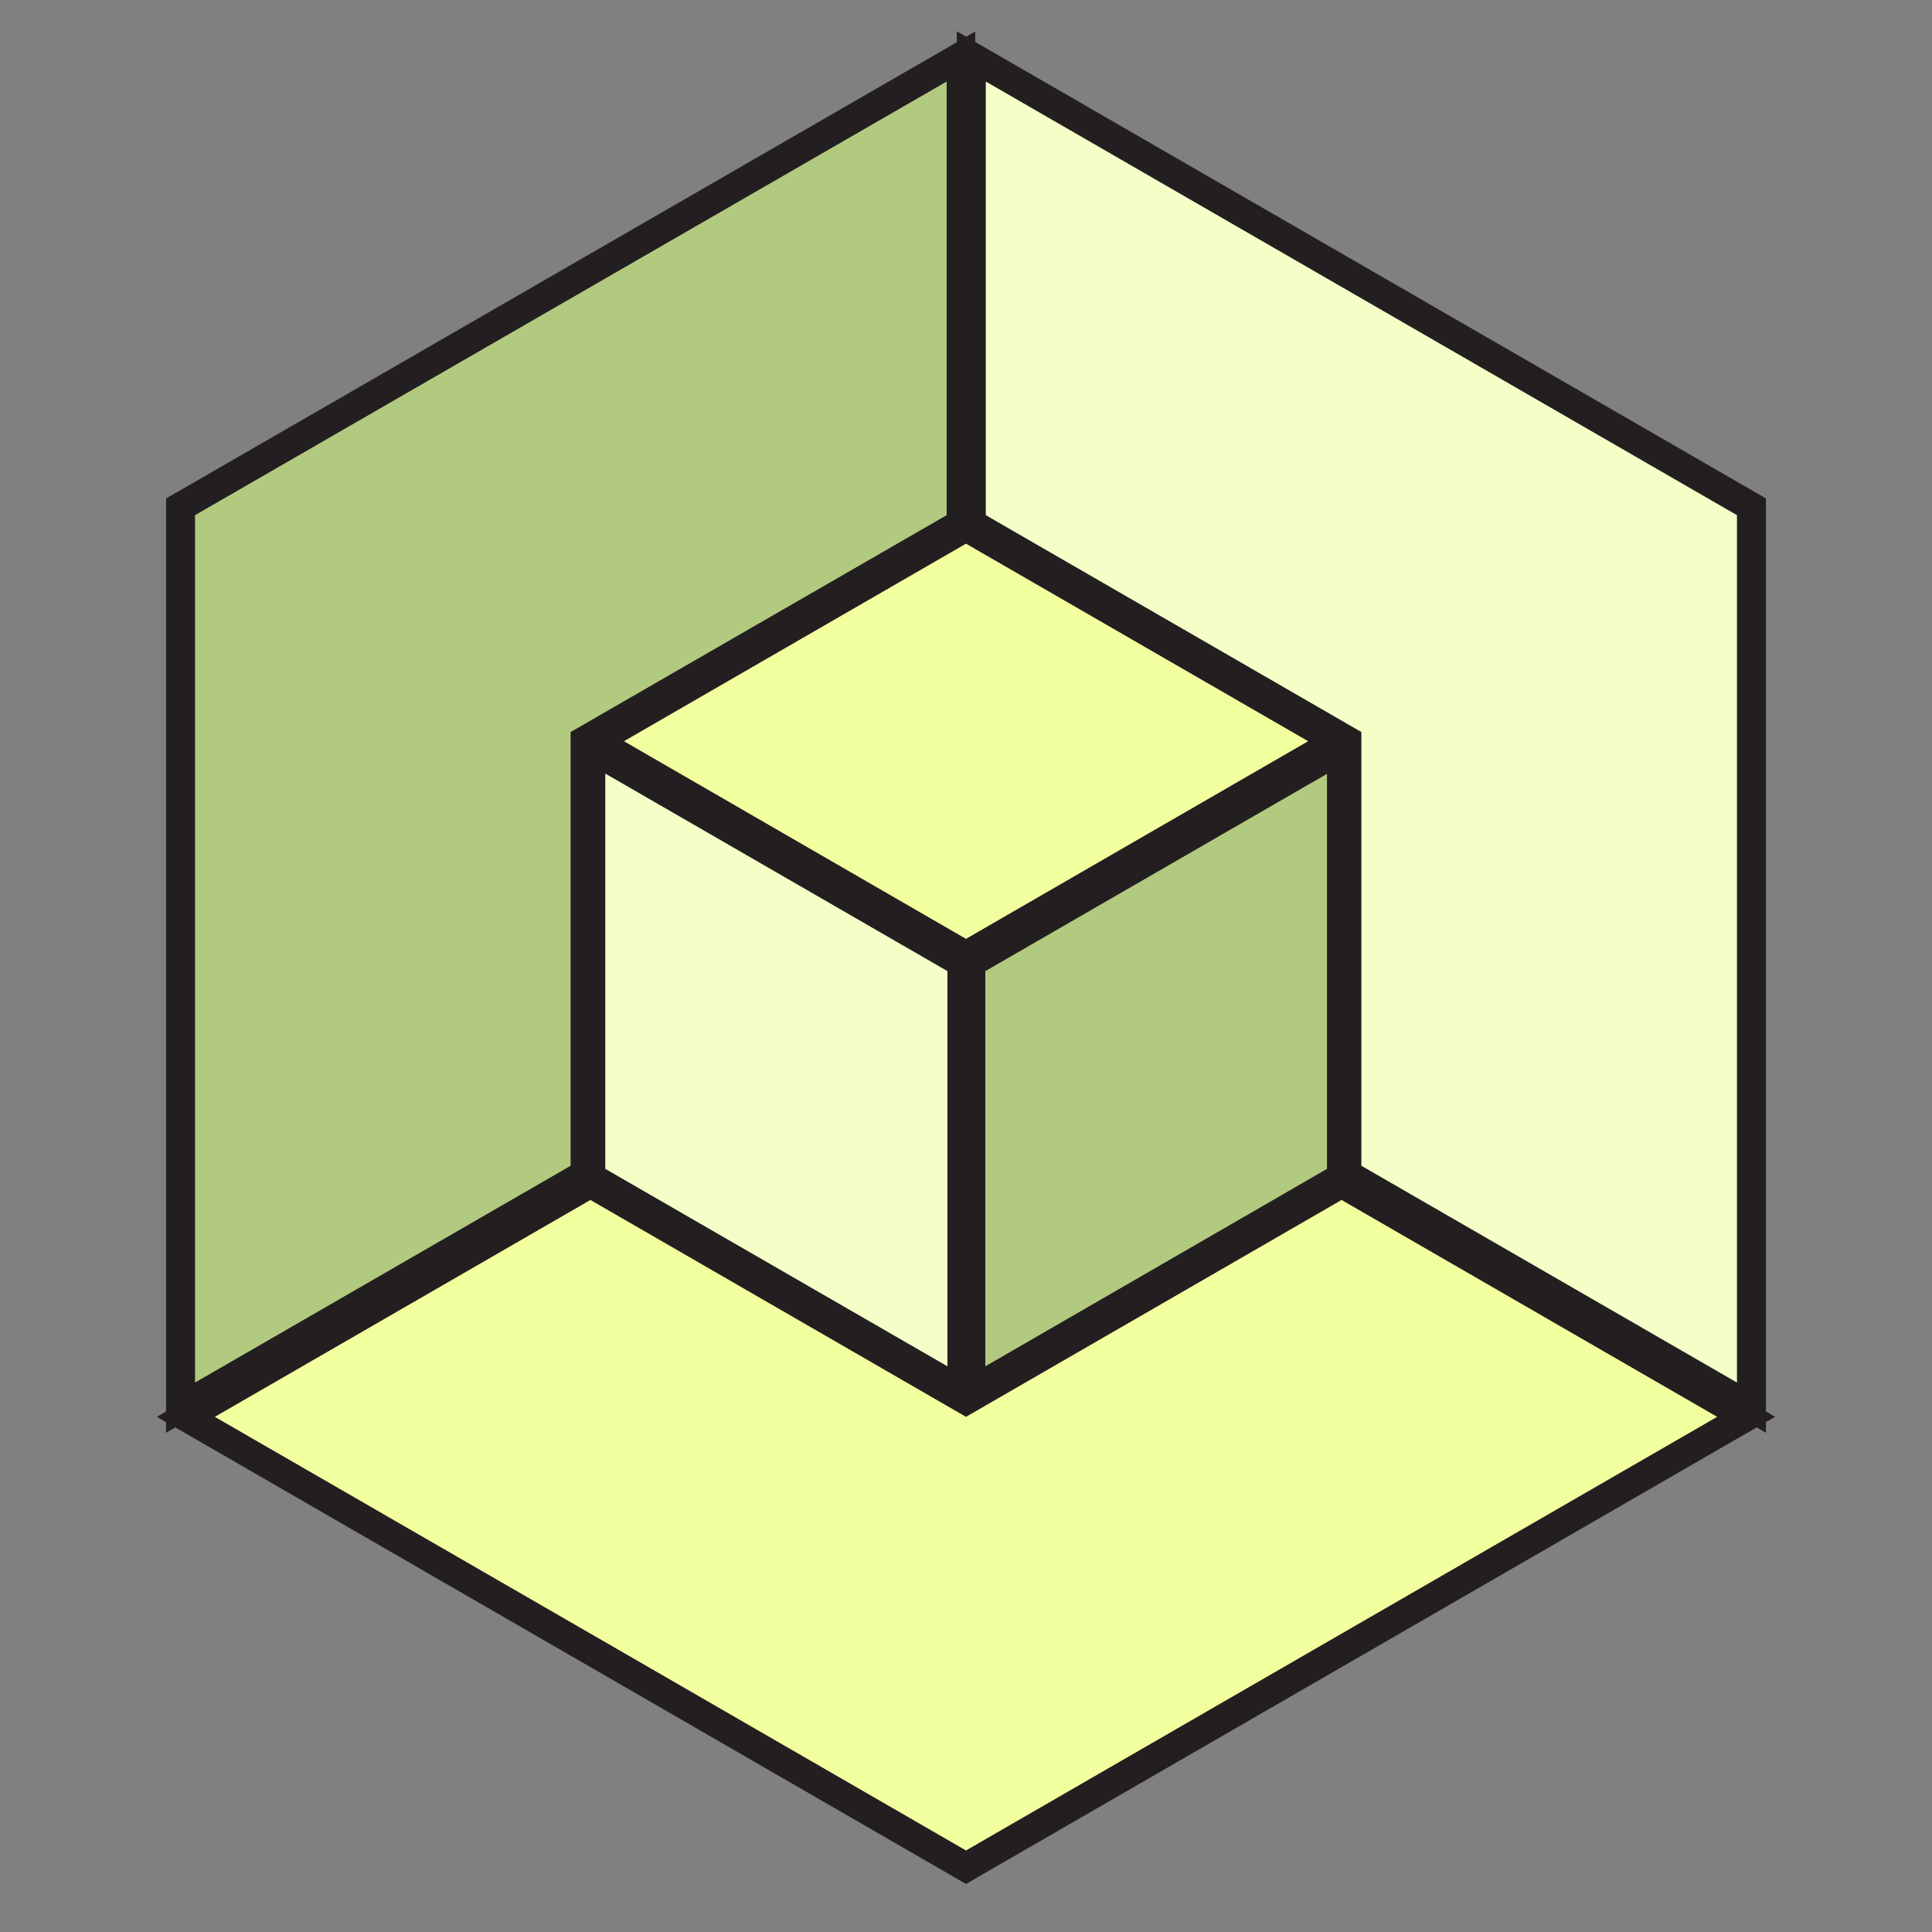
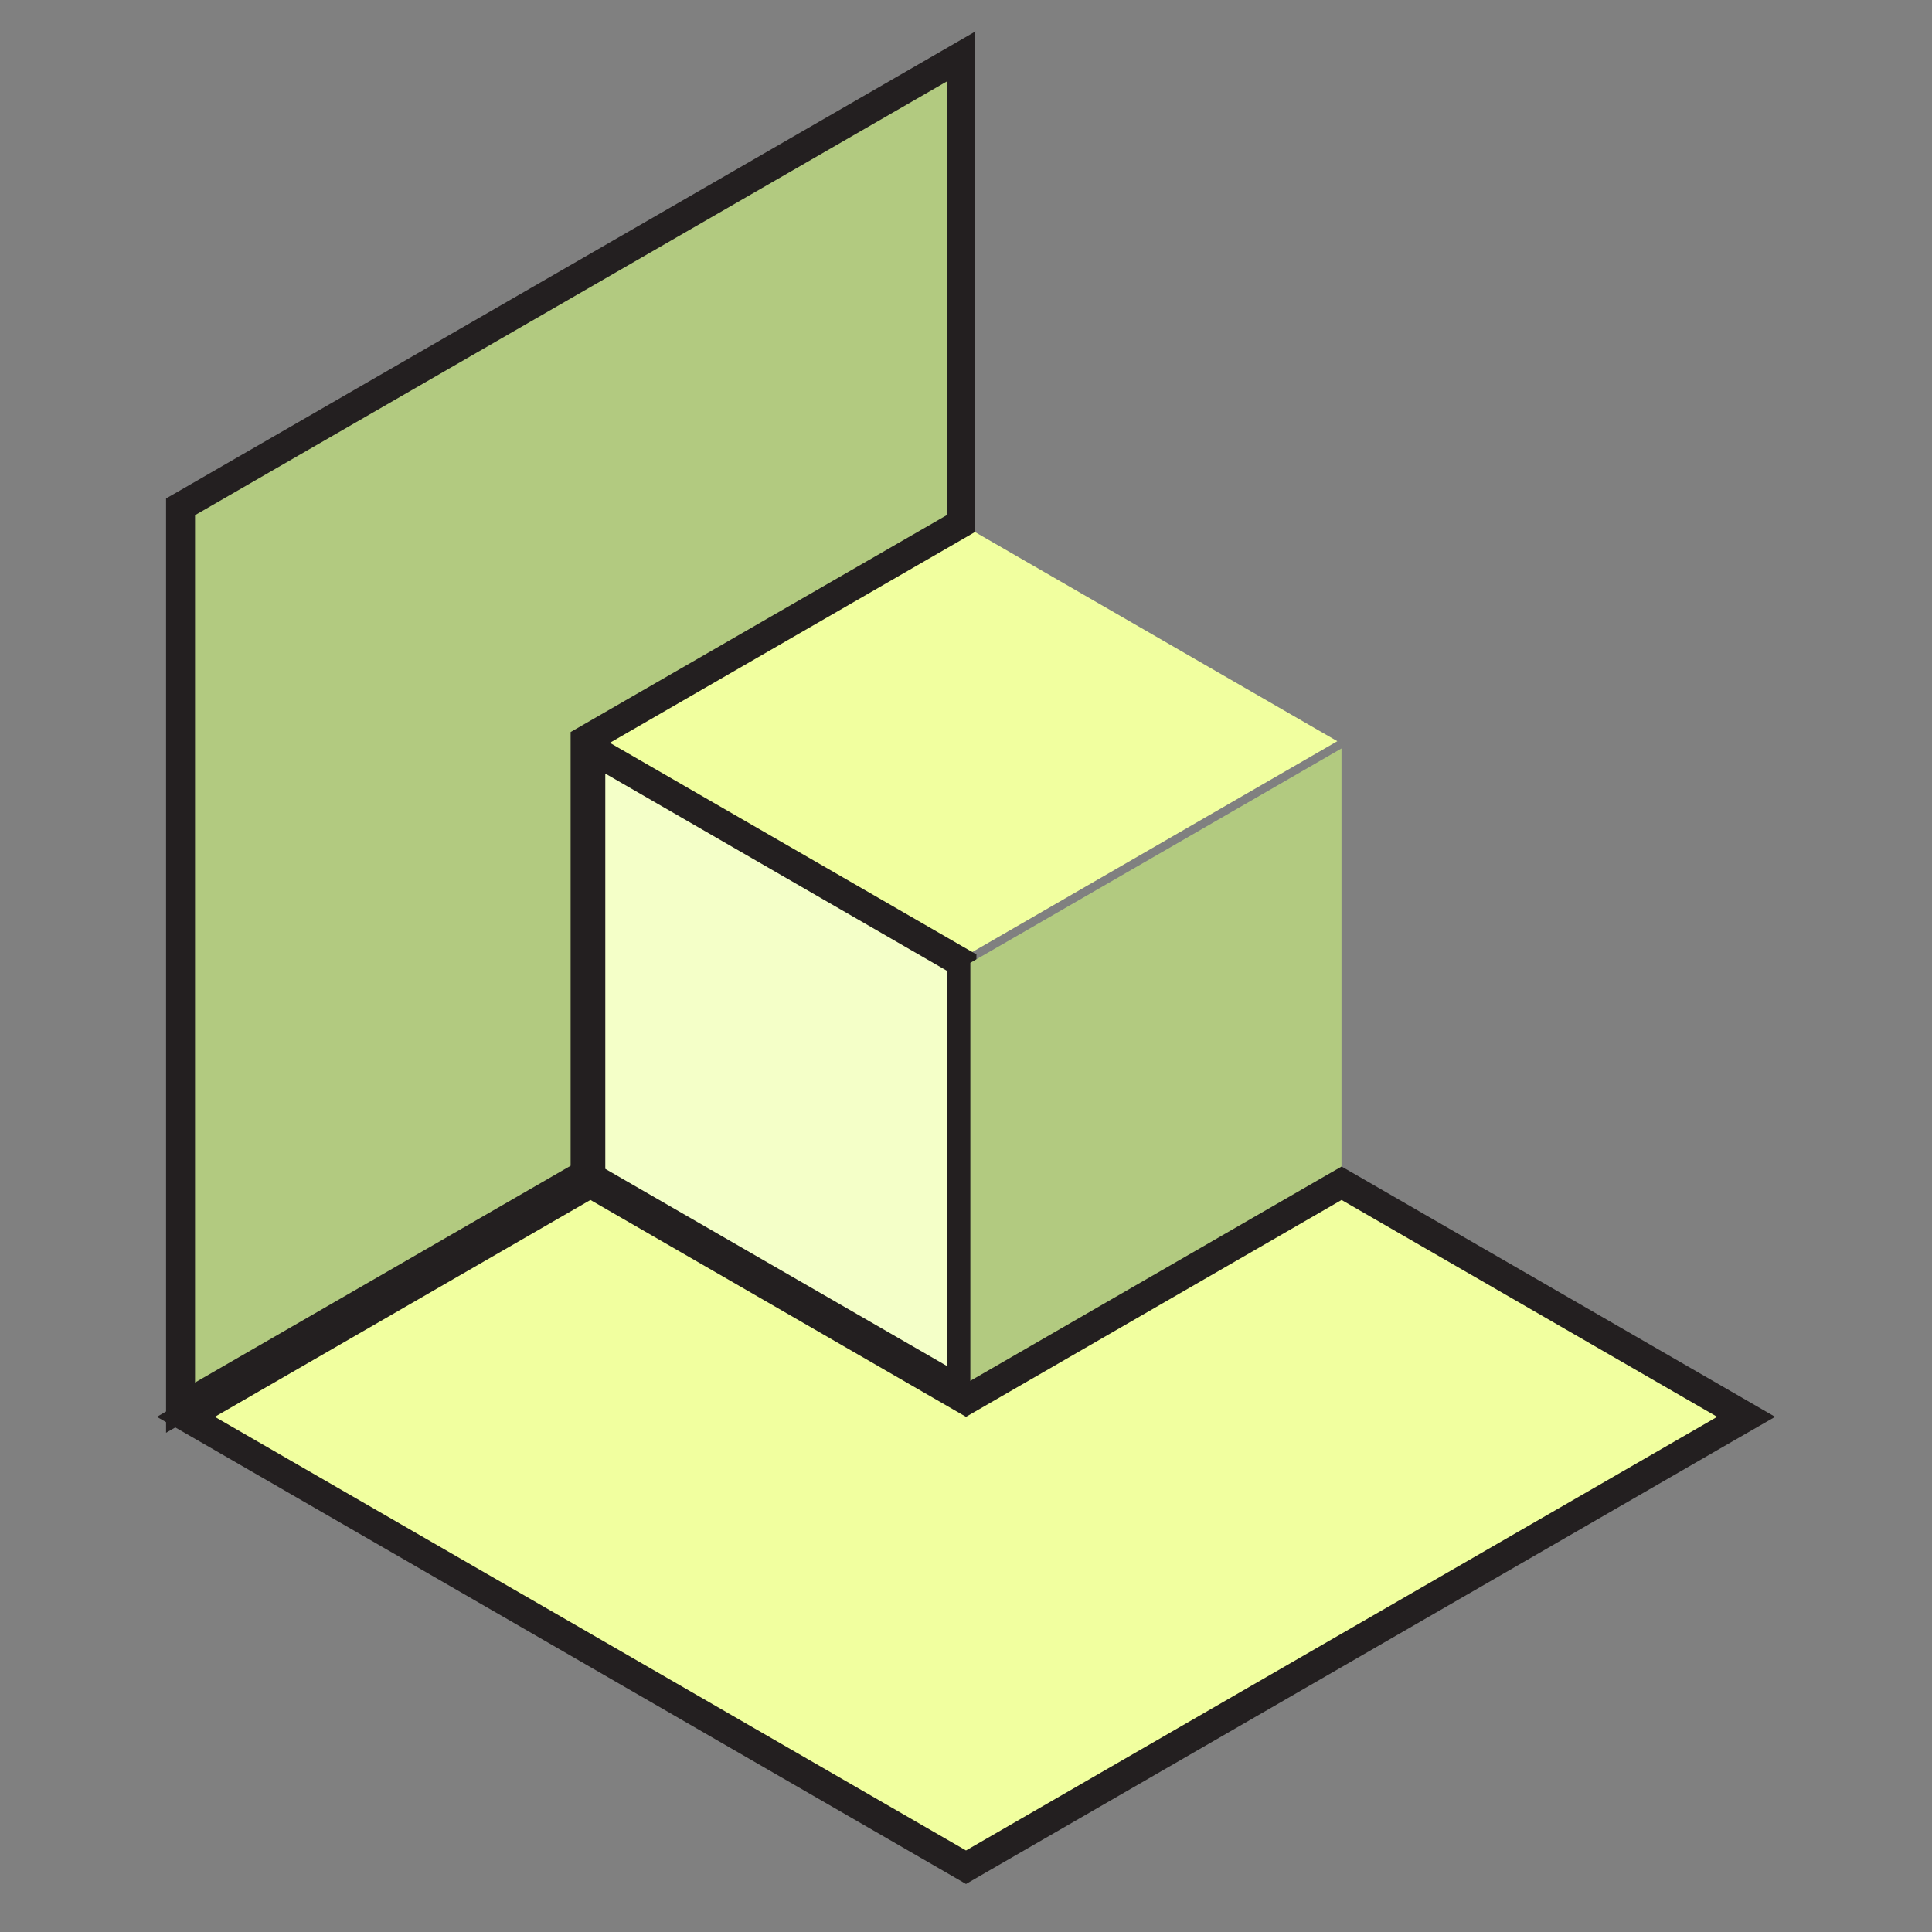
<svg xmlns="http://www.w3.org/2000/svg" width="200" height="200" viewBox="0 0 200 200">
  <rect x="0" y="0" width="200" height="200" fill="#808080" stroke="none" />
  <defs>
    <style>.cls-1{fill:#f1ff9f;}.cls-2{fill:#231f20;}.cls-3{fill:#f4ffc8;}.cls-4{fill:#b2ca80;}</style>
  </defs>
  <g id="Layer_2" data-name="Layer 2">
    <polygon class="cls-1" points="61.59 76.73 100.02 54.55 138.44 76.73 100.02 98.92 61.59 76.73" />
-     <path class="cls-2" d="M100,56.28l35.42,20.45L100,97.19,64.59,76.73,100,56.28m0-3.46-1.5.86L63.09,74.14l-4.5,2.59,4.5,2.6L98.52,99.79l1.5.86,1.5-.86,35.42-20.46,4.5-2.6-4.5-2.59L101.52,53.68l-1.5-.86Z" />
    <polygon class="cls-3" points="61.16 121.85 61.16 77.48 99.58 99.67 99.58 144.04 61.16 121.85" />
    <path class="cls-2" d="M62.66,80.08l35.42,20.45v40.91L62.66,121V80.08m-3-5.19v47.83l1.5.86L96.58,144l4.5,2.59V98.8l-1.5-.86L64.16,77.49l-4.5-2.6Z" />
    <polygon class="cls-4" points="100.45 99.67 138.87 77.48 138.87 121.85 100.45 144.03 100.45 99.67" />
-     <path class="cls-2" d="M137.37,80.08V121L102,141.44V100.53l35.42-20.45m3-5.19-4.5,2.6L100.45,97.94,99,98.8v47.83l4.5-2.6,35.42-20.45,1.5-.86V74.89Z" />
    <polygon class="cls-4" points="18.69 52.47 99.45 5.84 99.45 54.2 60.57 76.65 60.57 121.54 18.69 145.72 18.69 52.47" />
    <path class="cls-2" d="M98,8.44V53.33L59.07,75.78v44.9L20.19,143.12V53.33L98,8.44m3-5.2-4.5,2.6L18.69,50.74l-1.5.86v96.72l4.5-2.6,38.88-22.45,1.5-.86V77.51L99.45,55.93l1.5-.87V3.24Z" />
-     <polygon class="cls-3" points="139.43 121.54 139.43 76.65 100.55 54.2 100.55 5.84 181.31 52.47 181.31 145.72 139.43 121.54" />
-     <path class="cls-2" d="M102.05,8.44l77.76,44.89v89.79l-38.88-22.44V75.78L102.05,53.33V8.44m-3-5.2V55.06l1.5.87,37.38,21.58v44.9l1.5.86,38.88,22.45,4.5,2.6V51.6l-1.5-.87L103.55,5.84l-4.5-2.6Z" />
    <polygon class="cls-1" points="19.24 146.67 61.12 122.49 100 144.94 138.88 122.49 180.76 146.67 100 193.29 19.24 146.67" />
    <path class="cls-2" d="M61.12,124.22,100,146.67h0l38.88-22.45,38.88,22.45-55.85,32.24L100,191.56,61.12,169.11,22.24,146.67l38.88-22.45M100,146.67h0M61.12,120.75l-1.5.87L20.74,144.07l-4.5,2.6,4.5,2.59,38.88,22.45L98.5,194.16l1.5.87,1.5-.87,21.91-12.65,55.85-32.25,4.5-2.59-4.5-2.6-38.88-22.45-1.5-.86-1.5.86L100,143.2,62.62,121.62l-1.5-.87Z" />
  </g>
</svg>